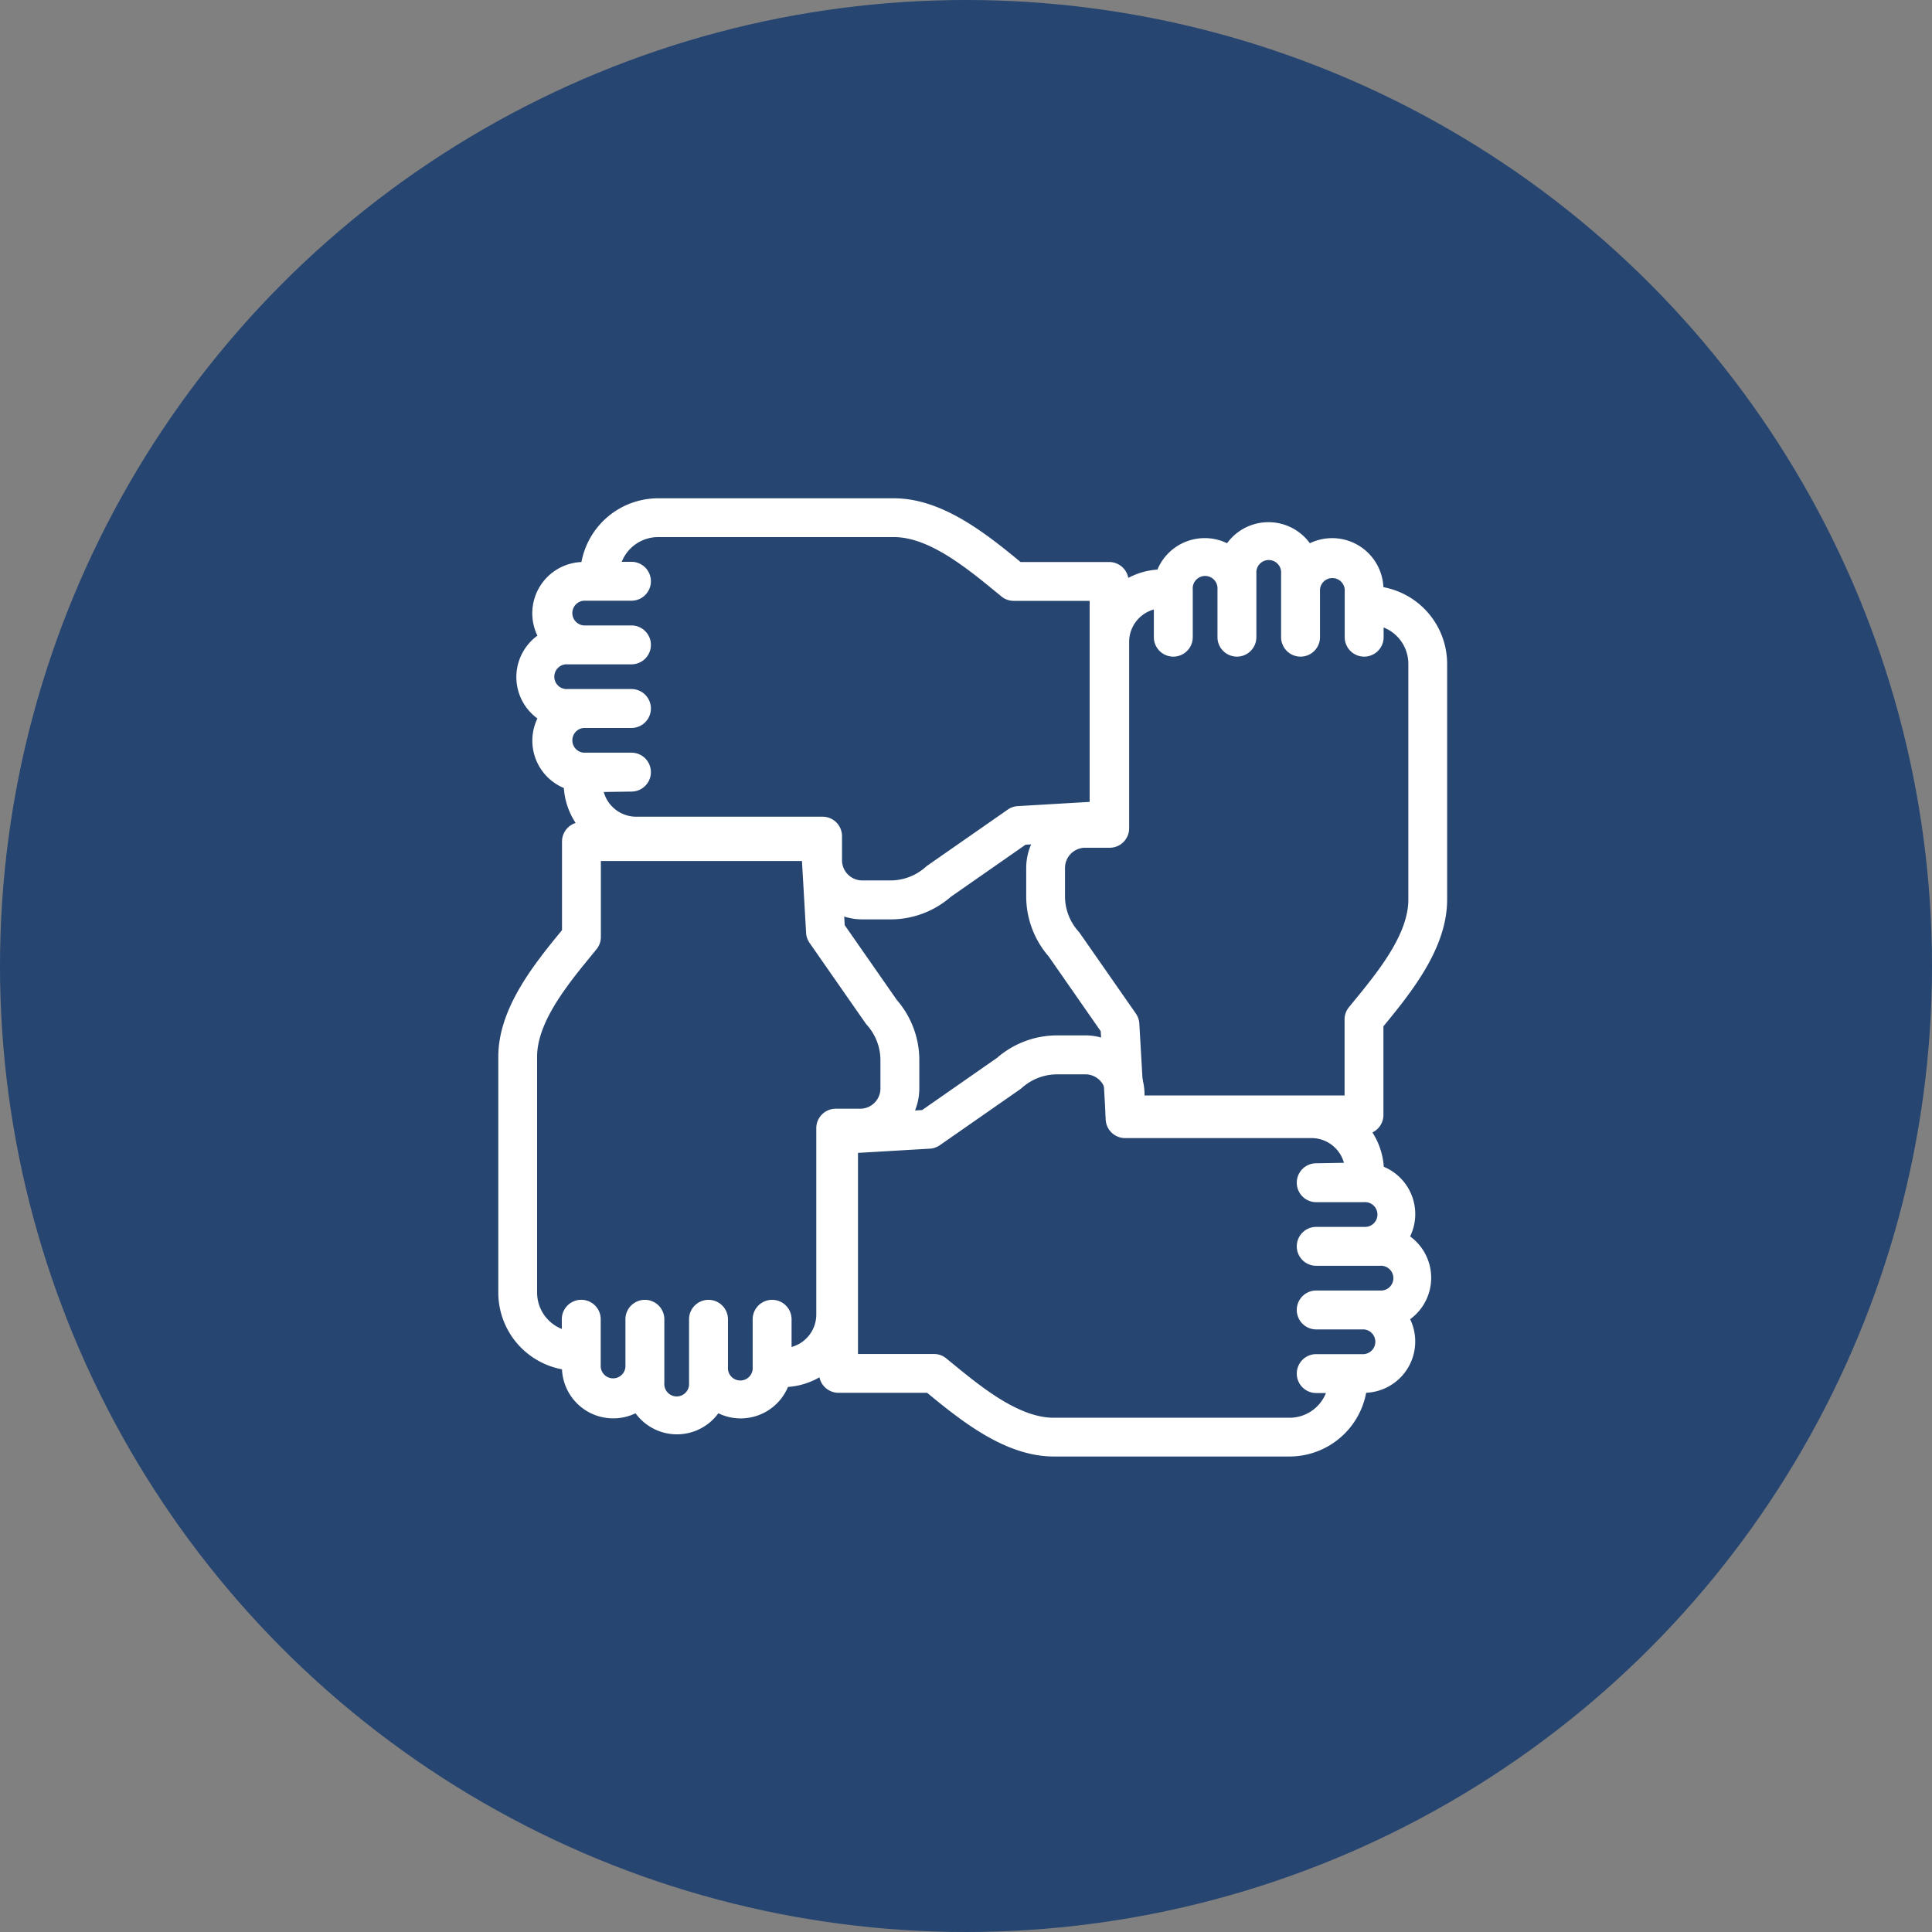
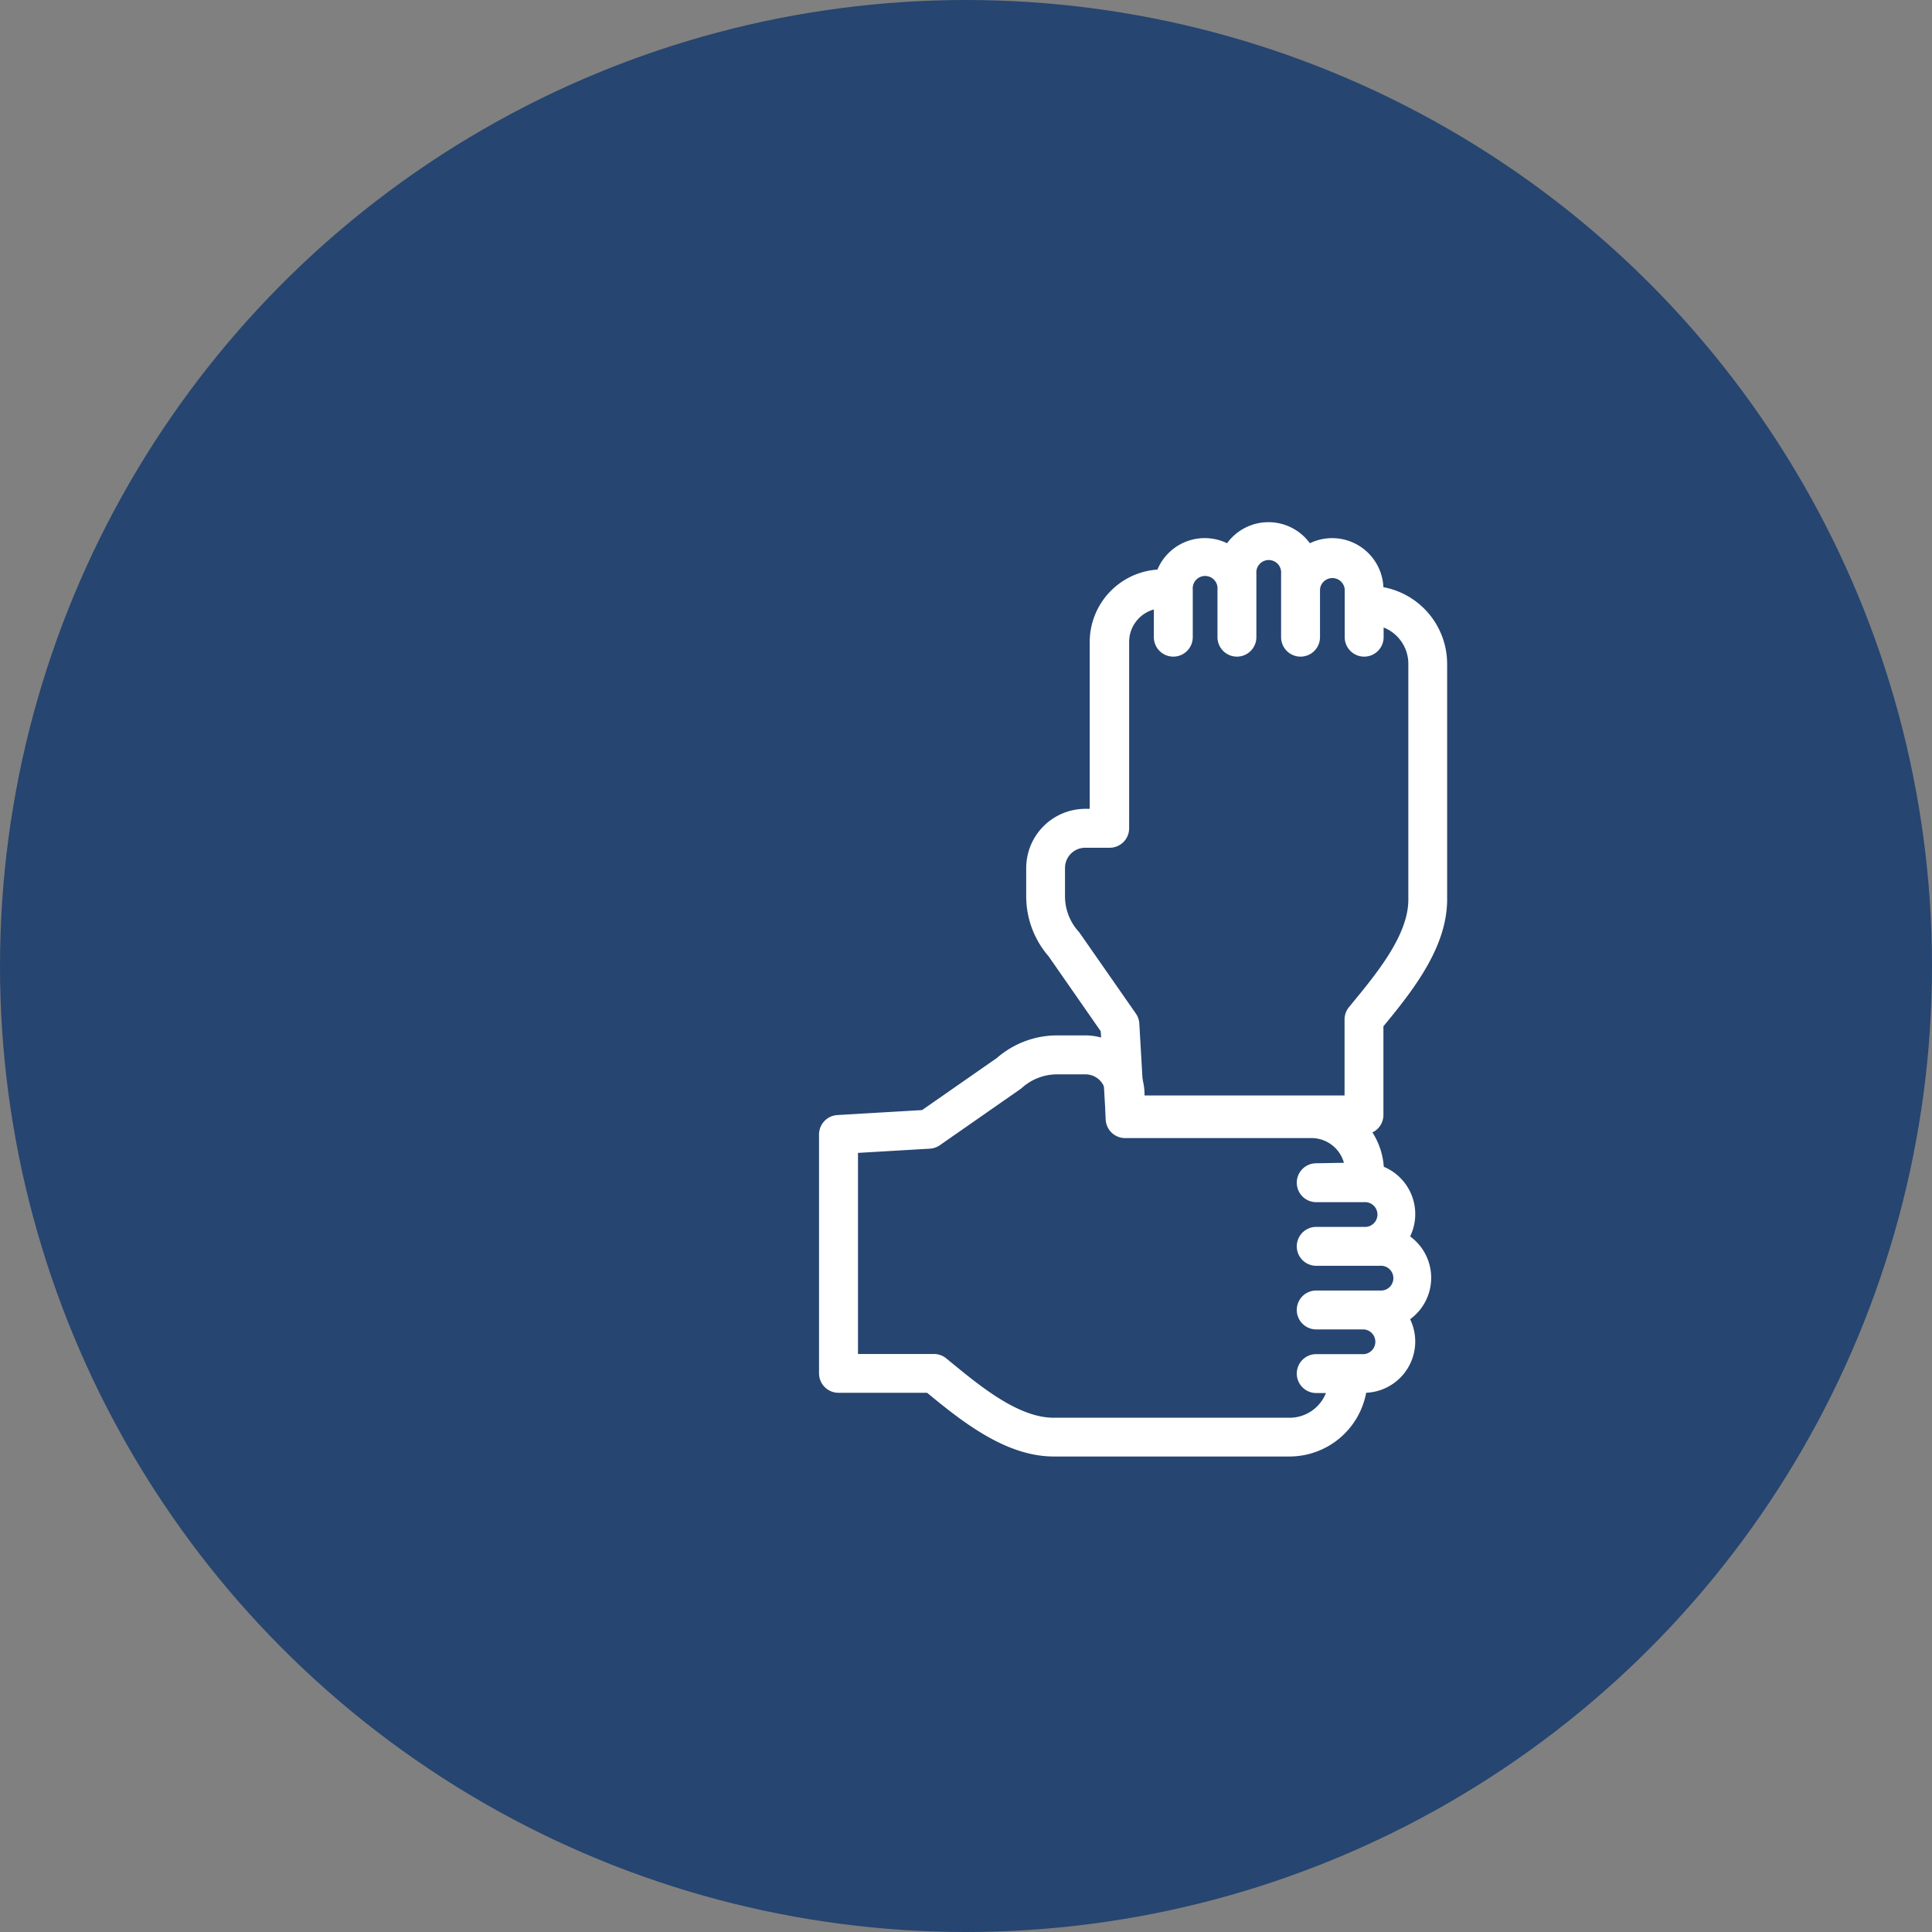
<svg xmlns="http://www.w3.org/2000/svg" width="86" height="86" viewBox="0 0 86 86">
  <rect x="0" y="0" width="86" height="86" fill="#808080" stroke="none" />
  <g id="Gruppe_218" data-name="Gruppe 218" transform="translate(4896 -3570)">
    <circle id="Oval" cx="43" cy="43" r="43" transform="translate(-4896 3570)" fill="#264570" />
    <g id="Gruppe_219" data-name="Gruppe 219" transform="translate(-4873.886 3592.114)">
-       <path id="Pfad_135" data-name="Pfad 135" d="M3.7,15.457H14.334a.866.866,0,0,1,.864.815l.222,3.773,2.321,3.332a4.078,4.078,0,0,1,1,2.68v1.256a2.637,2.637,0,0,1-2.634,2.634h-.2v7.434A3.234,3.234,0,0,1,12.895,40.6a2.283,2.283,0,0,1-3.1,1.173,2.281,2.281,0,0,1-3.686,0,2.284,2.284,0,0,1-3.274-1.957A3.476,3.476,0,0,1,0,36.4V25.911c0-2.011,1.361-3.842,2.636-5.4l.2-.243V16.323A.866.866,0,0,1,3.7,15.457Zm9.817,1.732H4.566v3.387a.866.866,0,0,1-.2.548l-.394.482c-1.086,1.327-2.245,2.864-2.245,4.3V36.4a1.742,1.742,0,0,0,1.1,1.619v-.432a.866.866,0,0,1,1.732,0v2.126a.552.552,0,0,0,1.1,0V37.589a.866.866,0,0,1,1.732,0v2.835a.552.552,0,1,0,1.1,0V37.589a.866.866,0,0,1,1.732,0v2.126a.552.552,0,1,0,1.1,0V37.589a.866.866,0,0,1,1.732,0v1.233a1.5,1.5,0,0,0,1.1-1.44v-8.3a.866.866,0,0,1,.866-.866H16.11a.9.9,0,0,0,.9-.9V26.058a2.349,2.349,0,0,0-.6-1.568.866.866,0,0,1-.065-.082l-2.489-3.573a.866.866,0,0,1-.154-.444Z" transform="translate(0.067 -0.977)" fill="#fff" />
      <path id="Pfad_136" data-name="Pfad 136" d="M25.912,25.639h1.256A2.637,2.637,0,0,1,29.8,28.273v.2h7.434a3.234,3.234,0,0,1,3.216,3.014,2.283,2.283,0,0,1,1.173,3.1,2.281,2.281,0,0,1,0,3.686,2.284,2.284,0,0,1-1.957,3.274,3.476,3.476,0,0,1-3.412,2.837H25.765c-2.011,0-3.842-1.361-5.4-2.636l-.243-.2H16.177a.866.866,0,0,1-.866-.866V30.049a.866.866,0,0,1,.815-.864l3.773-.222,3.332-2.321A4.078,4.078,0,0,1,25.912,25.639ZM38.676,31.31a1.5,1.5,0,0,0-1.44-1.1h-8.3a.866.866,0,0,1-.866-.866V28.273a.9.9,0,0,0-.9-.9H25.912a2.349,2.349,0,0,0-1.568.6.866.866,0,0,1-.082.065l-3.573,2.489a.866.866,0,0,1-.444.154l-3.2.188v8.951H20.43a.866.866,0,0,1,.548.2l.482.394c1.327,1.086,2.864,2.245,4.3,2.245H36.256a1.742,1.742,0,0,0,1.619-1.1h-.432a.866.866,0,0,1,0-1.732h2.126a.552.552,0,0,0,0-1.1H37.443a.866.866,0,0,1,0-1.732h2.835a.552.552,0,1,0,0-1.1H37.443a.866.866,0,0,1,0-1.732h2.126a.552.552,0,1,0,0-1.1H37.443a.866.866,0,0,1,0-1.732Z" transform="translate(-0.967 -1.664)" fill="#fff" />
      <path id="Pfad_137" data-name="Pfad 137" d="M40.236,28.391H29.6a.866.866,0,0,1-.864-.815L28.517,23.8,26.2,20.47a4.078,4.078,0,0,1-1-2.68V16.534A2.637,2.637,0,0,1,27.827,13.9h.2V6.466a3.235,3.235,0,0,1,3.014-3.216,2.283,2.283,0,0,1,3.1-1.173,2.281,2.281,0,0,1,3.686,0A2.284,2.284,0,0,1,41.1,4.033a3.476,3.476,0,0,1,2.837,3.412V17.937c0,2.011-1.361,3.842-2.636,5.4l-.2.243v3.944A.866.866,0,0,1,40.236,28.391ZM30.42,26.66h8.951V23.272a.866.866,0,0,1,.2-.548l.394-.482c1.086-1.327,2.245-2.864,2.245-4.3V7.446a1.742,1.742,0,0,0-1.1-1.619v.432a.866.866,0,0,1-1.732,0V4.133a.552.552,0,0,0-1.1,0V6.259a.866.866,0,1,1-1.732,0V3.424a.552.552,0,1,0-1.1,0V6.259a.866.866,0,0,1-1.732,0V4.133a.552.552,0,1,0-1.1,0V6.259a.866.866,0,0,1-1.732,0V5.026a1.5,1.5,0,0,0-1.1,1.44v8.3a.866.866,0,0,1-.866.866H27.827a.9.9,0,0,0-.9.9V17.79a2.349,2.349,0,0,0,.6,1.568.866.866,0,0,1,.065.082l2.489,3.573a.866.866,0,0,1,.154.444Z" transform="translate(-1.634 -0.01)" fill="#fff" />
-       <path id="Pfad_138" data-name="Pfad 138" d="M17.517,18.744H16.261a2.637,2.637,0,0,1-2.634-2.634v-.2H6.193a3.235,3.235,0,0,1-3.216-3.014A2.283,2.283,0,0,1,1.8,9.8a2.281,2.281,0,0,1,0-3.686A2.284,2.284,0,0,1,3.76,2.837,3.476,3.476,0,0,1,7.173,0H17.664c2.011,0,3.842,1.361,5.4,2.636l.243.2h3.944a.866.866,0,0,1,.866.866V14.334a.866.866,0,0,1-.815.864l-3.773.222L20.2,17.741A4.078,4.078,0,0,1,17.517,18.744ZM4.753,13.073a1.5,1.5,0,0,0,1.44,1.1h8.3a.866.866,0,0,1,.866.866V16.11a.9.9,0,0,0,.9.9h1.256a2.349,2.349,0,0,0,1.568-.6.866.866,0,0,1,.082-.065l3.573-2.489a.866.866,0,0,1,.444-.154l3.2-.188V4.566H23a.866.866,0,0,1-.548-.2l-.482-.394c-1.327-1.086-2.864-2.245-4.3-2.245H7.173a1.742,1.742,0,0,0-1.619,1.1h.432a.866.866,0,0,1,0,1.732H3.86a.552.552,0,0,0,0,1.1H5.986a.866.866,0,0,1,0,1.732H3.151a.552.552,0,1,0,0,1.1H5.986a.866.866,0,0,1,0,1.732H3.86a.552.552,0,0,0,0,1.1H5.986a.866.866,0,0,1,0,1.732Z" transform="translate(0.008 0.067)" fill="#fff" />
    </g>
  </g>
</svg>